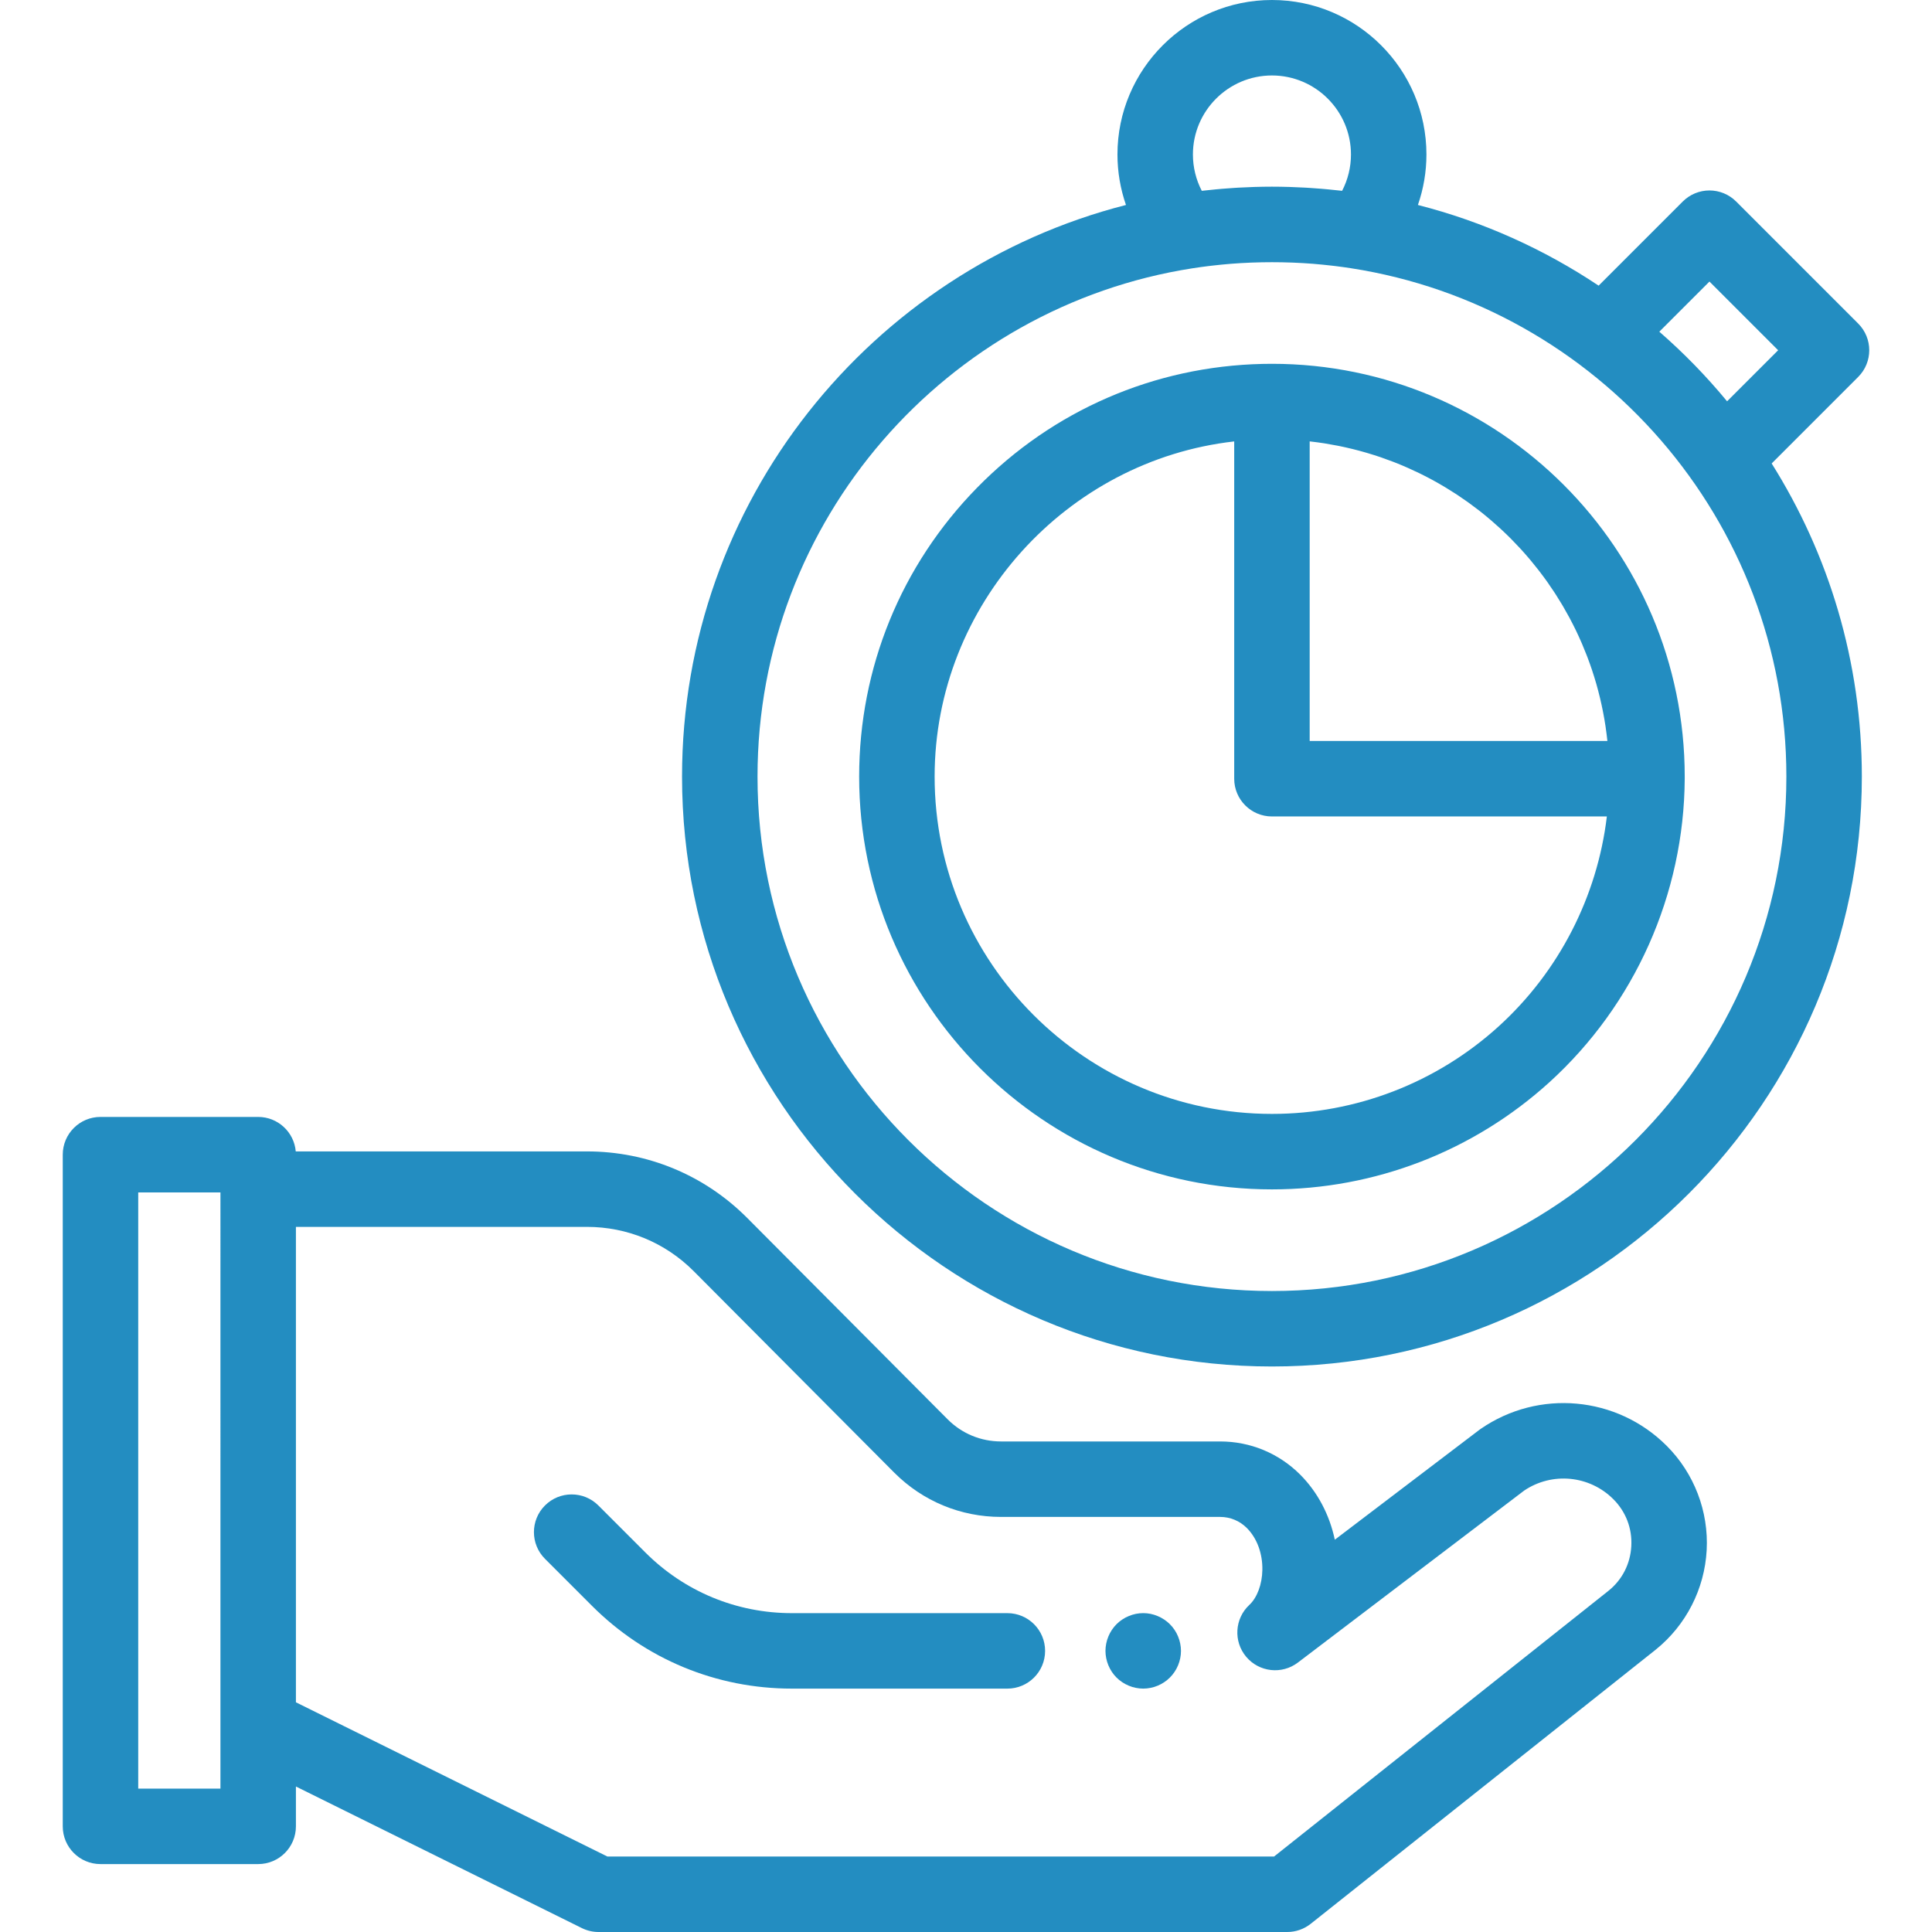
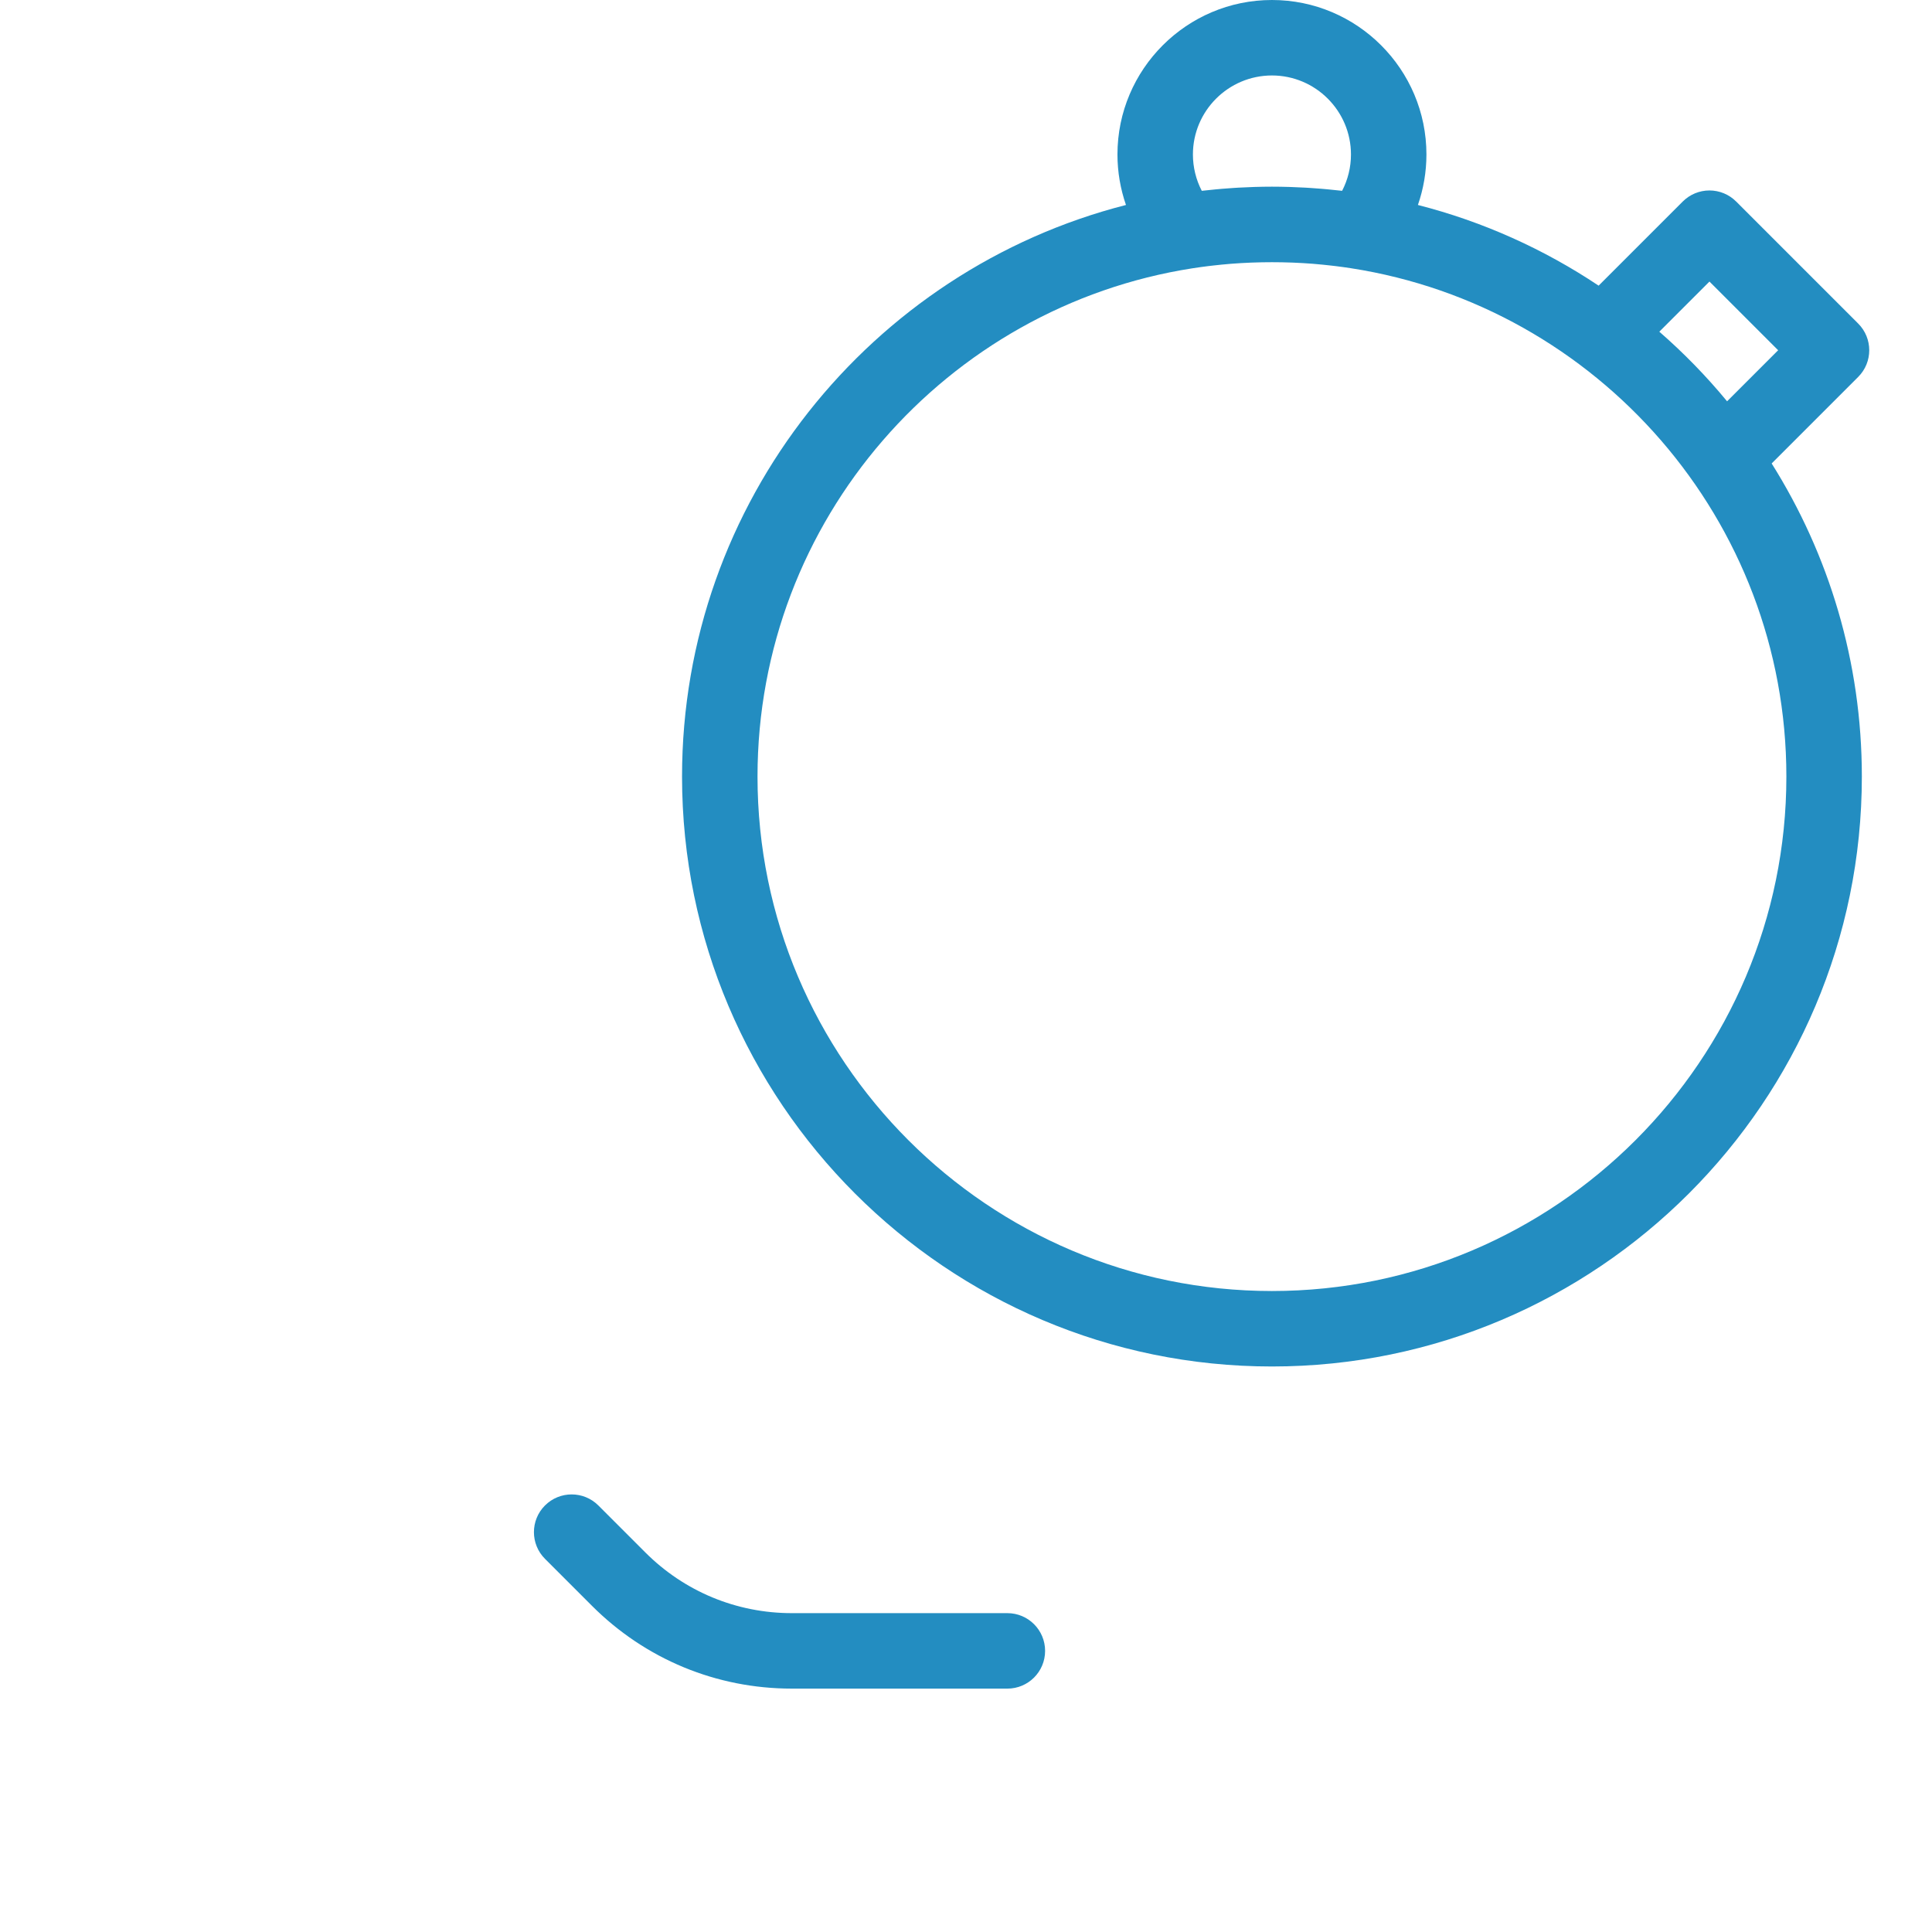
<svg xmlns="http://www.w3.org/2000/svg" id="Capa_1" x="0px" y="0px" viewBox="0 0 512 512" style="enable-background:new 0 0 512 512;" xml:space="preserve" width="512px" height="512px">
  <g>
    <g>
-       <path d="M441.689,383.153c-13.196-13.196-33.924-15.082-49.284-4.488c-0.127,0.088-0.252,0.178-0.374,0.27l-38.292,29.103 c-1.395-6.603-4.565-12.636-9.18-17.251c-5.667-5.666-13.201-8.787-21.213-8.787h-58.058c-5.342,0-10.365-2.08-14.126-5.842 l-53.2-53.449c-11.333-11.333-26.4-17.574-42.426-17.574h-77.16C77.936,300.019,73.65,296,68.42,296H26.63 c-5.523,0-10,4.478-10,10v178c0,5.522,4.477,10,10,10h41.79c5.523,0,10-4.478,10-10v-10.556l75.772,37.518 c1.38,0.683,2.898,1.038,4.438,1.038h182.5c2.259,0,4.452-0.766,6.221-2.171l91.433-72.655 c8.026-6.463,12.947-16.071,13.501-26.362C452.838,400.522,448.976,390.44,441.689,383.153z M58.42,457.333V474H36.63V316h21.79 V457.333z M432.314,409.737c-0.252,4.697-2.41,8.909-6.022,11.819L337.641,492h-176.67l-82.55-40.874V325.135h77.116 c10.683,0,20.728,4.161,28.268,11.7l53.2,53.449c7.555,7.555,17.6,11.716,28.284,11.716h58.058c2.671,0,5.182,1.04,7.071,2.93 c2.7,2.699,4.202,6.761,4.122,11.143c-0.069,3.787-1.388,7.326-3.44,9.234c-3.904,3.629-4.276,9.683-0.844,13.762 c3.433,4.08,9.46,4.75,13.703,1.524l59.973-45.58c7.396-4.983,17.296-4.036,23.617,2.283 C430.873,400.622,432.566,405.04,432.314,409.737z" fill="#238DC1" />
-     </g>
+       </g>
  </g>
  <g>
    <g>
      <path d="M266.964,427.5h-57.105c-14.673,0-28.467-5.714-38.842-16.089l-12.448-12.448c-3.905-3.904-10.237-3.904-14.143,0 c-3.905,3.905-3.905,10.237,0,14.143l12.448,12.448c14.153,14.152,32.969,21.946,52.984,21.946h57.105c5.523,0,10-4.478,10-10 C276.963,431.978,272.487,427.5,266.964,427.5z" fill="#238DC1" />
    </g>
  </g>
  <g>
    <g>
-       <path d="M312.77,435.55c-0.13-0.64-0.32-1.27-0.57-1.87c-0.25-0.61-0.56-1.189-0.92-1.729c-0.37-0.551-0.78-1.061-1.25-1.521 c-0.46-0.46-0.97-0.88-1.52-1.24c-0.54-0.359-1.12-0.67-1.72-0.92c-0.61-0.25-1.23-0.45-1.87-0.58c-1.29-0.26-2.62-0.26-3.91,0 c-0.64,0.13-1.27,0.33-1.87,0.58c-0.6,0.25-1.19,0.55-1.73,0.92c-0.55,0.36-1.06,0.78-1.52,1.24c-0.46,0.46-0.88,0.97-1.24,1.521 c-0.36,0.54-0.67,1.119-0.92,1.729c-0.25,0.601-0.44,1.23-0.57,1.87s-0.2,1.3-0.2,1.95c0,0.649,0.07,1.31,0.2,1.95 s0.32,1.27,0.57,1.869c0.25,0.61,0.56,1.19,0.92,1.73c0.36,0.55,0.78,1.06,1.24,1.52c0.46,0.461,0.98,0.881,1.52,1.24 c0.55,0.36,1.13,0.67,1.73,0.92c0.6,0.25,1.23,0.45,1.87,0.57c0.64,0.13,1.3,0.2,1.95,0.2s1.31-0.07,1.96-0.2 c0.64-0.12,1.26-0.32,1.87-0.57c0.6-0.25,1.18-0.56,1.72-0.92c0.55-0.359,1.06-0.779,1.52-1.24c1.87-1.859,2.94-4.439,2.94-7.069 C312.97,436.85,312.9,436.19,312.77,435.55z" fill="#238DC1" />
-     </g>
+       </g>
  </g>
  <g>
    <g>
      <path d="M492.441,99.891c3.905-3.905,3.905-10.237,0-14.143l-32.346-32.347c-1.876-1.875-4.419-2.929-7.071-2.929 c-2.652,0-5.196,1.054-7.071,2.929l-22.3,22.299c-14.456-9.651-30.6-16.963-47.891-21.381c1.477-4.269,2.258-8.784,2.258-13.377 C378.021,18.366,359.654,0,337.079,0c-22.575,0-40.942,18.366-40.942,40.942c0,4.593,0.781,9.109,2.258,13.377 c-67.551,17.26-117.646,78.629-117.646,151.483c0,86.201,70.129,156.33,156.33,156.33s156.33-70.129,156.33-156.33 c0-30.465-8.768-58.916-23.9-82.979L492.441,99.891z M453.023,74.615l18.204,18.204l-13.531,13.531 c-5.473-6.634-11.475-12.8-17.96-18.449L453.023,74.615z M337.078,20c11.547,0,20.942,9.395,20.942,20.942 c0,3.377-0.815,6.674-2.346,9.626c-0.439-0.052-0.88-0.088-1.32-0.136c-0.79-0.087-1.582-0.17-2.375-0.245 c-0.589-0.056-1.178-0.109-1.768-0.158c-0.962-0.08-1.927-0.15-2.894-0.213c-0.455-0.029-0.91-0.061-1.366-0.087 c-1.216-0.068-2.435-0.12-3.658-0.161c-0.225-0.007-0.451-0.019-0.676-0.026c-1.508-0.043-3.02-0.071-4.539-0.071 c-1.518,0-3.029,0.027-4.537,0.071c-0.201,0.006-0.402,0.016-0.603,0.023c-1.251,0.041-2.5,0.094-3.744,0.164 c-0.431,0.024-0.862,0.055-1.293,0.082c-1,0.065-1.998,0.137-2.993,0.22c-0.557,0.046-1.113,0.097-1.669,0.149 c-0.844,0.08-1.686,0.168-2.526,0.261c-0.409,0.046-0.82,0.08-1.23,0.128c-1.531-2.952-2.347-6.25-2.347-9.627 C316.136,29.394,325.531,20,337.078,20z M473.407,205.803c0.001,75.173-61.156,136.33-136.328,136.33 s-136.33-61.157-136.33-136.33c0-68.017,50.069-124.556,115.285-134.705c1.4-0.217,2.804-0.414,4.214-0.586 c0.424-0.053,0.851-0.098,1.277-0.147c1.475-0.166,2.954-0.318,4.437-0.437c0.095-0.008,0.188-0.018,0.283-0.025 c1.72-0.134,3.444-0.234,5.17-0.304c0.15-0.006,0.301-0.012,0.451-0.017c3.475-0.13,6.957-0.129,10.429,0 c0.165,0.006,0.331,0.012,0.496,0.019c1.706,0.07,3.41,0.168,5.108,0.301c0.144,0.011,0.287,0.027,0.431,0.038 c1.421,0.115,2.837,0.26,4.25,0.419c0.46,0.052,0.922,0.101,1.38,0.158c1.381,0.17,2.757,0.363,4.127,0.575 C423.32,81.225,473.407,137.773,473.407,205.803z" fill="#238DC1" />
    </g>
  </g>
  <g>
    <g>
-       <path d="M337.078,96.413c-0.832,0-1.658,0.002-2.483,0.029c-28.691,0.638-55.56,12.289-75.664,32.812 c-20.148,20.565-31.245,47.752-31.245,76.551c0,60.319,49.073,109.393,109.392,109.393c27.257,0,53.376-10.088,73.55-28.409 c22.609-20.553,35.673-49.843,35.842-80.417v-0.566C446.47,145.486,397.397,96.413,337.078,96.413z M397.178,271.985 c-16.481,14.969-37.826,23.212-60.1,23.212c-49.291,0-89.392-40.102-89.392-89.393c0-45.528,34.939-83.796,79.392-88.823v89.389 c0,5.523,4.477,10,10,10h88.757C423.292,237.602,413.153,257.464,397.178,271.985z M347.079,196.369v-79.395 c0.118,0.013,0.237,0.027,0.355,0.041c1.143,0.132,2.282,0.282,3.412,0.457c0.119,0.018,0.236,0.04,0.354,0.059 c1.098,0.175,2.19,0.371,3.275,0.585c0.133,0.026,0.268,0.05,0.401,0.077c1.102,0.223,2.195,0.472,3.282,0.735 c0.214,0.052,0.429,0.104,0.643,0.157c1.062,0.266,2.117,0.55,3.164,0.854c0.203,0.059,0.405,0.121,0.607,0.181 c1.076,0.321,2.145,0.655,3.203,1.015c0.084,0.029,0.166,0.06,0.25,0.088c1.02,0.35,2.031,0.721,3.034,1.106 c0.169,0.065,0.339,0.127,0.507,0.193c1.006,0.394,2.002,0.808,2.99,1.237c0.215,0.093,0.429,0.187,0.642,0.282 c0.977,0.433,1.946,0.881,2.904,1.348c0.184,0.09,0.367,0.183,0.55,0.274c0.965,0.479,1.923,0.97,2.868,1.482 c0.063,0.034,0.127,0.068,0.19,0.102c0.956,0.521,1.898,1.063,2.832,1.617c0.182,0.108,0.365,0.214,0.546,0.323 c0.904,0.545,1.796,1.107,2.679,1.682c0.199,0.13,0.397,0.261,0.595,0.392c0.883,0.586,1.757,1.184,2.618,1.8 c0.151,0.108,0.3,0.22,0.451,0.329c0.832,0.603,1.655,1.219,2.466,1.85c0.094,0.073,0.189,0.144,0.283,0.217 c0.848,0.666,1.68,1.35,2.503,2.046c0.172,0.145,0.345,0.29,0.516,0.437c0.795,0.682,1.578,1.378,2.348,2.087 c0.17,0.156,0.339,0.315,0.507,0.472c0.78,0.729,1.551,1.469,2.305,2.225c0.104,0.105,0.206,0.212,0.31,0.318 c0.719,0.729,1.426,1.47,2.12,2.223c0.106,0.115,0.214,0.227,0.319,0.342c0.72,0.789,1.423,1.594,2.115,2.409 c0.147,0.174,0.295,0.347,0.441,0.522c0.676,0.809,1.339,1.628,1.986,2.461c0.131,0.169,0.26,0.339,0.39,0.509 c0.665,0.867,1.318,1.742,1.952,2.633c0.051,0.072,0.1,0.146,0.152,0.219c0.612,0.867,1.206,1.746,1.788,2.635 c0.095,0.145,0.192,0.288,0.285,0.433c0.582,0.902,1.147,1.816,1.697,2.739c0.114,0.191,0.227,0.381,0.339,0.573 c0.543,0.928,1.071,1.863,1.581,2.809c0.089,0.165,0.174,0.331,0.262,0.496c0.523,0.986,1.034,1.98,1.52,2.987 c0.009,0.018,0.018,0.036,0.027,0.054c0.492,1.019,0.959,2.053,1.413,3.093c0.074,0.169,0.15,0.338,0.222,0.507 c0.429,1,0.838,2.009,1.231,3.027c0.077,0.199,0.152,0.399,0.228,0.599c0.389,1.031,0.763,2.069,1.115,3.117 c0.049,0.145,0.094,0.291,0.142,0.437c0.347,1.053,0.678,2.114,0.987,3.184c0.021,0.072,0.043,0.142,0.064,0.214 c0.313,1.094,0.6,2.199,0.871,3.309c0.047,0.191,0.095,0.382,0.14,0.574c0.257,1.08,0.493,2.168,0.71,3.263 c0.04,0.202,0.078,0.405,0.117,0.607c0.214,1.119,0.411,2.244,0.582,3.378c0.018,0.118,0.032,0.237,0.05,0.355 c0.163,1.111,0.306,2.229,0.428,3.353c0.01,0.089,0.021,0.177,0.031,0.266H347.079z" fill="#238DC1" />
-     </g>
+       </g>
  </g>
  <g> </g>
  <g> </g>
  <g> </g>
  <g> </g>
  <g> </g>
  <g> </g>
  <g> </g>
  <g> </g>
  <g> </g>
  <g> </g>
  <g> </g>
  <g> </g>
  <g> </g>
  <g> </g>
  <g> </g>
</svg>